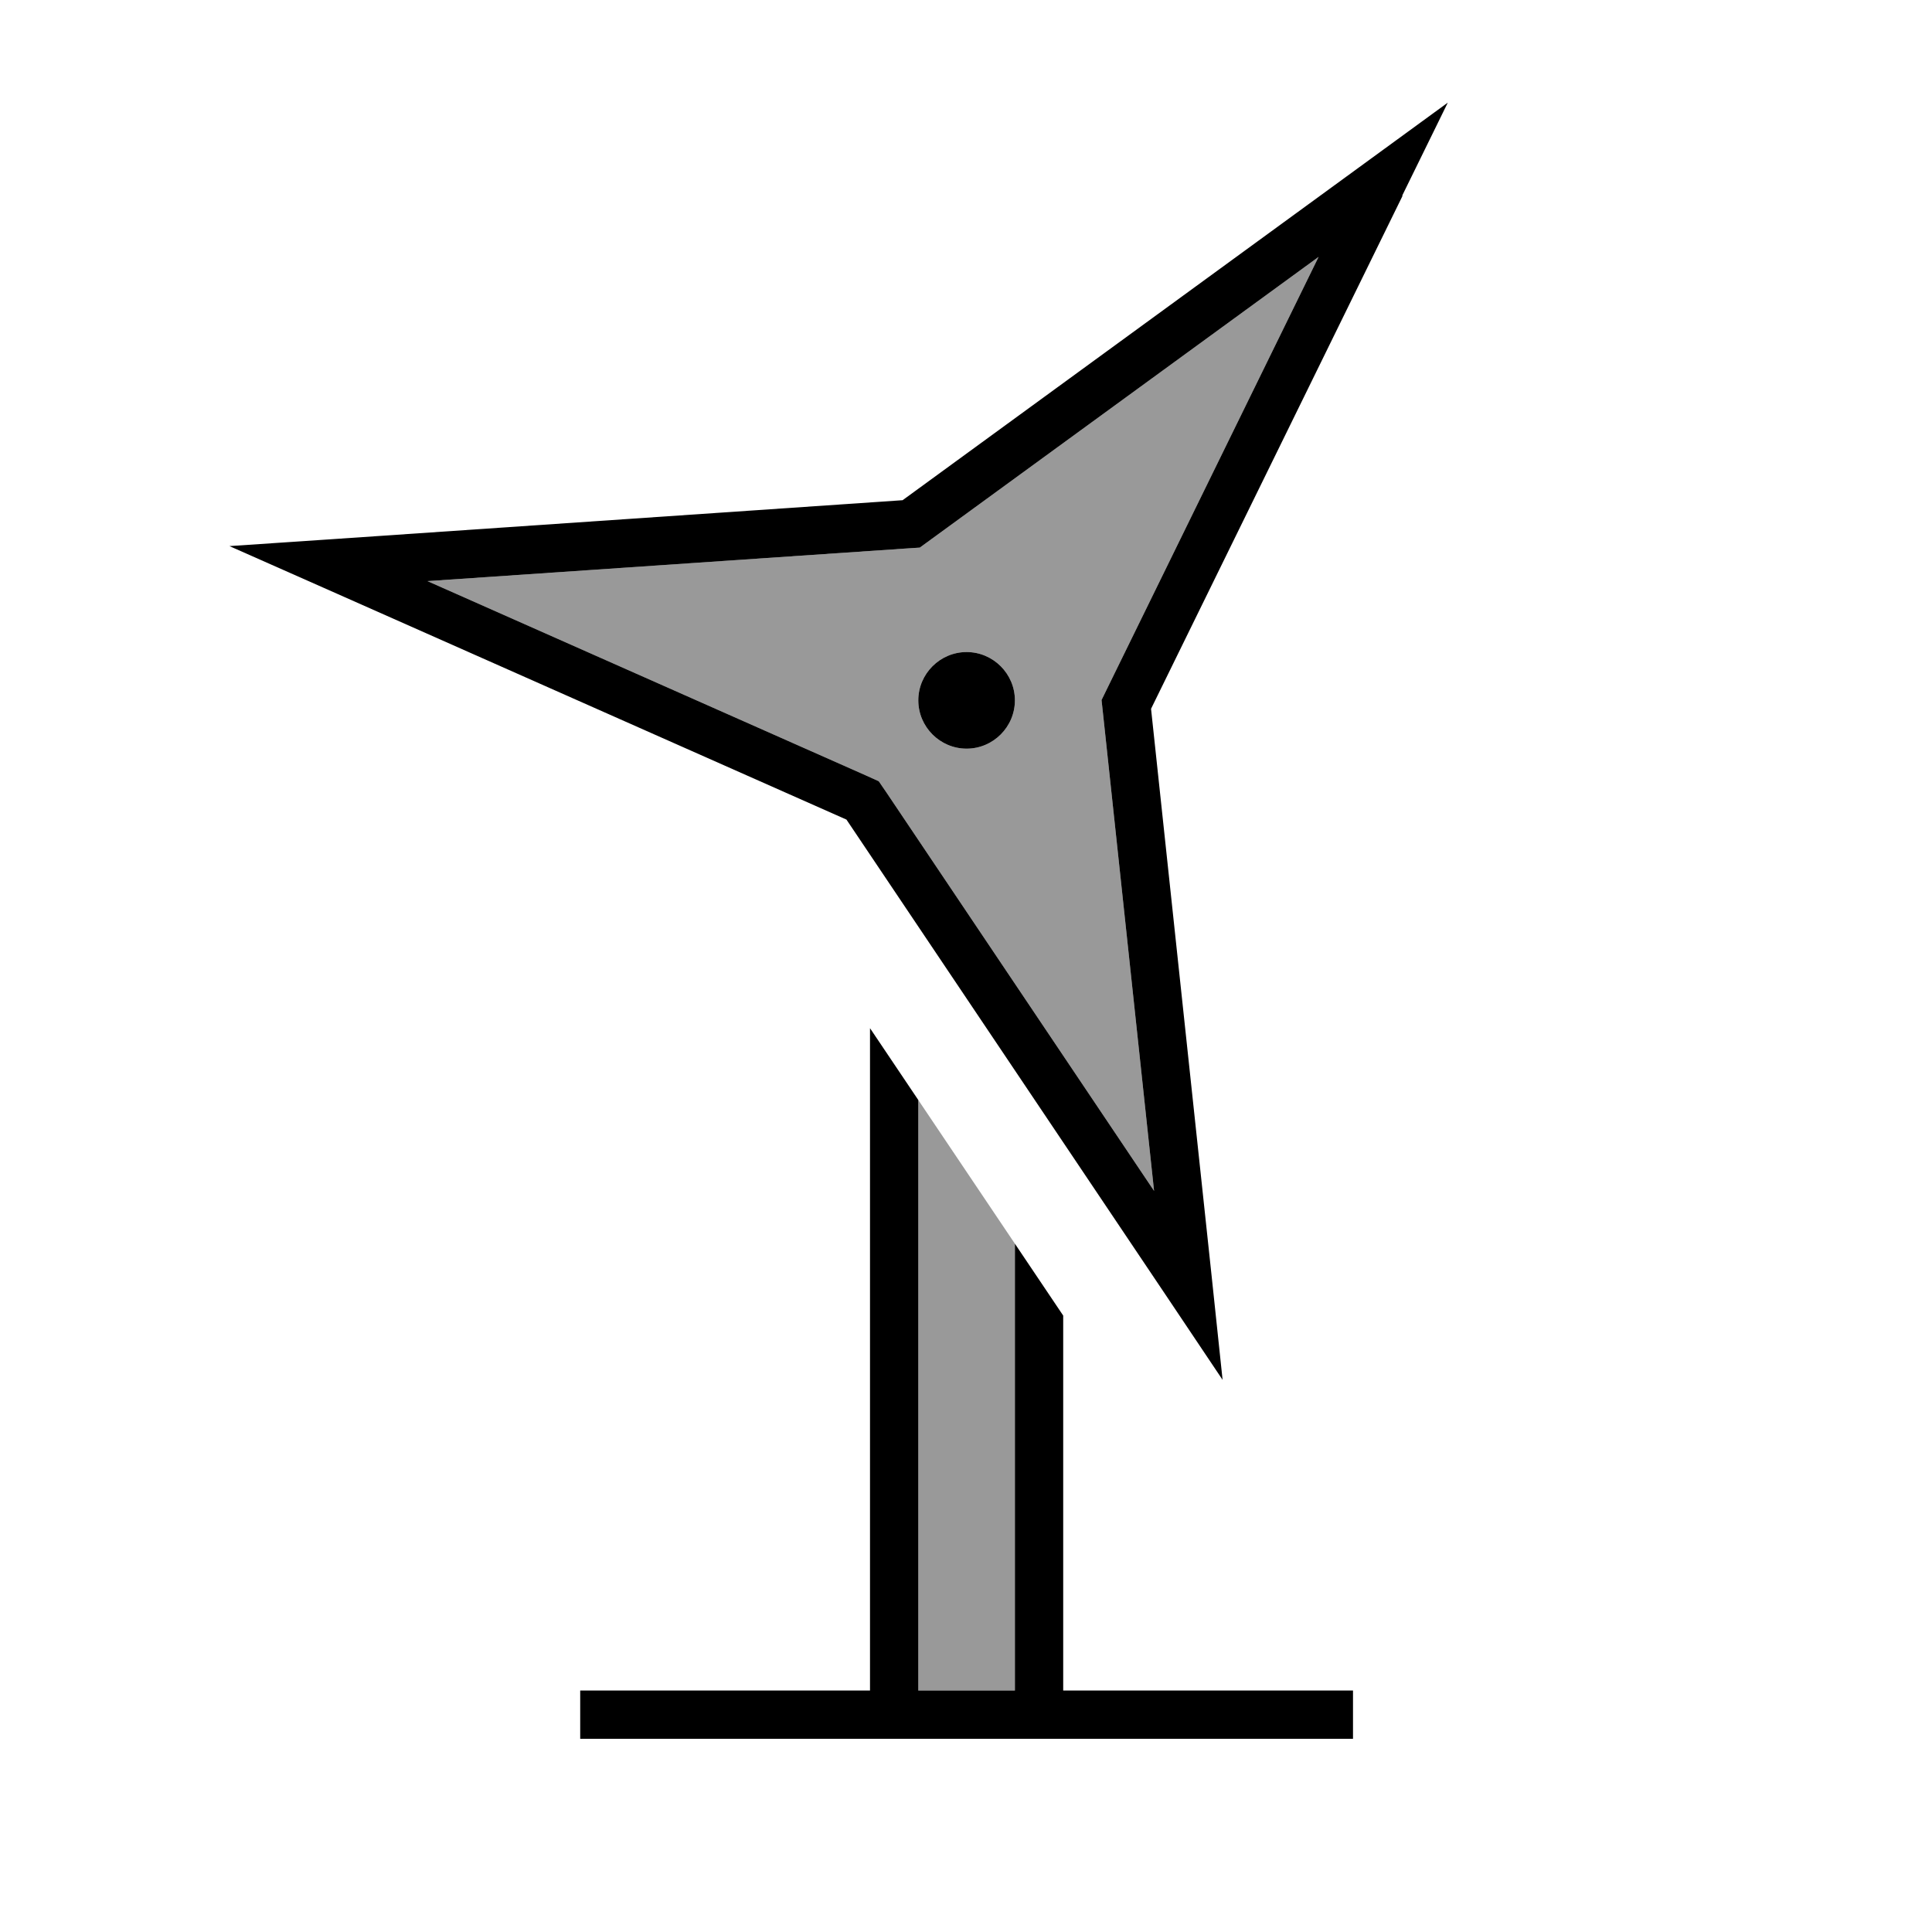
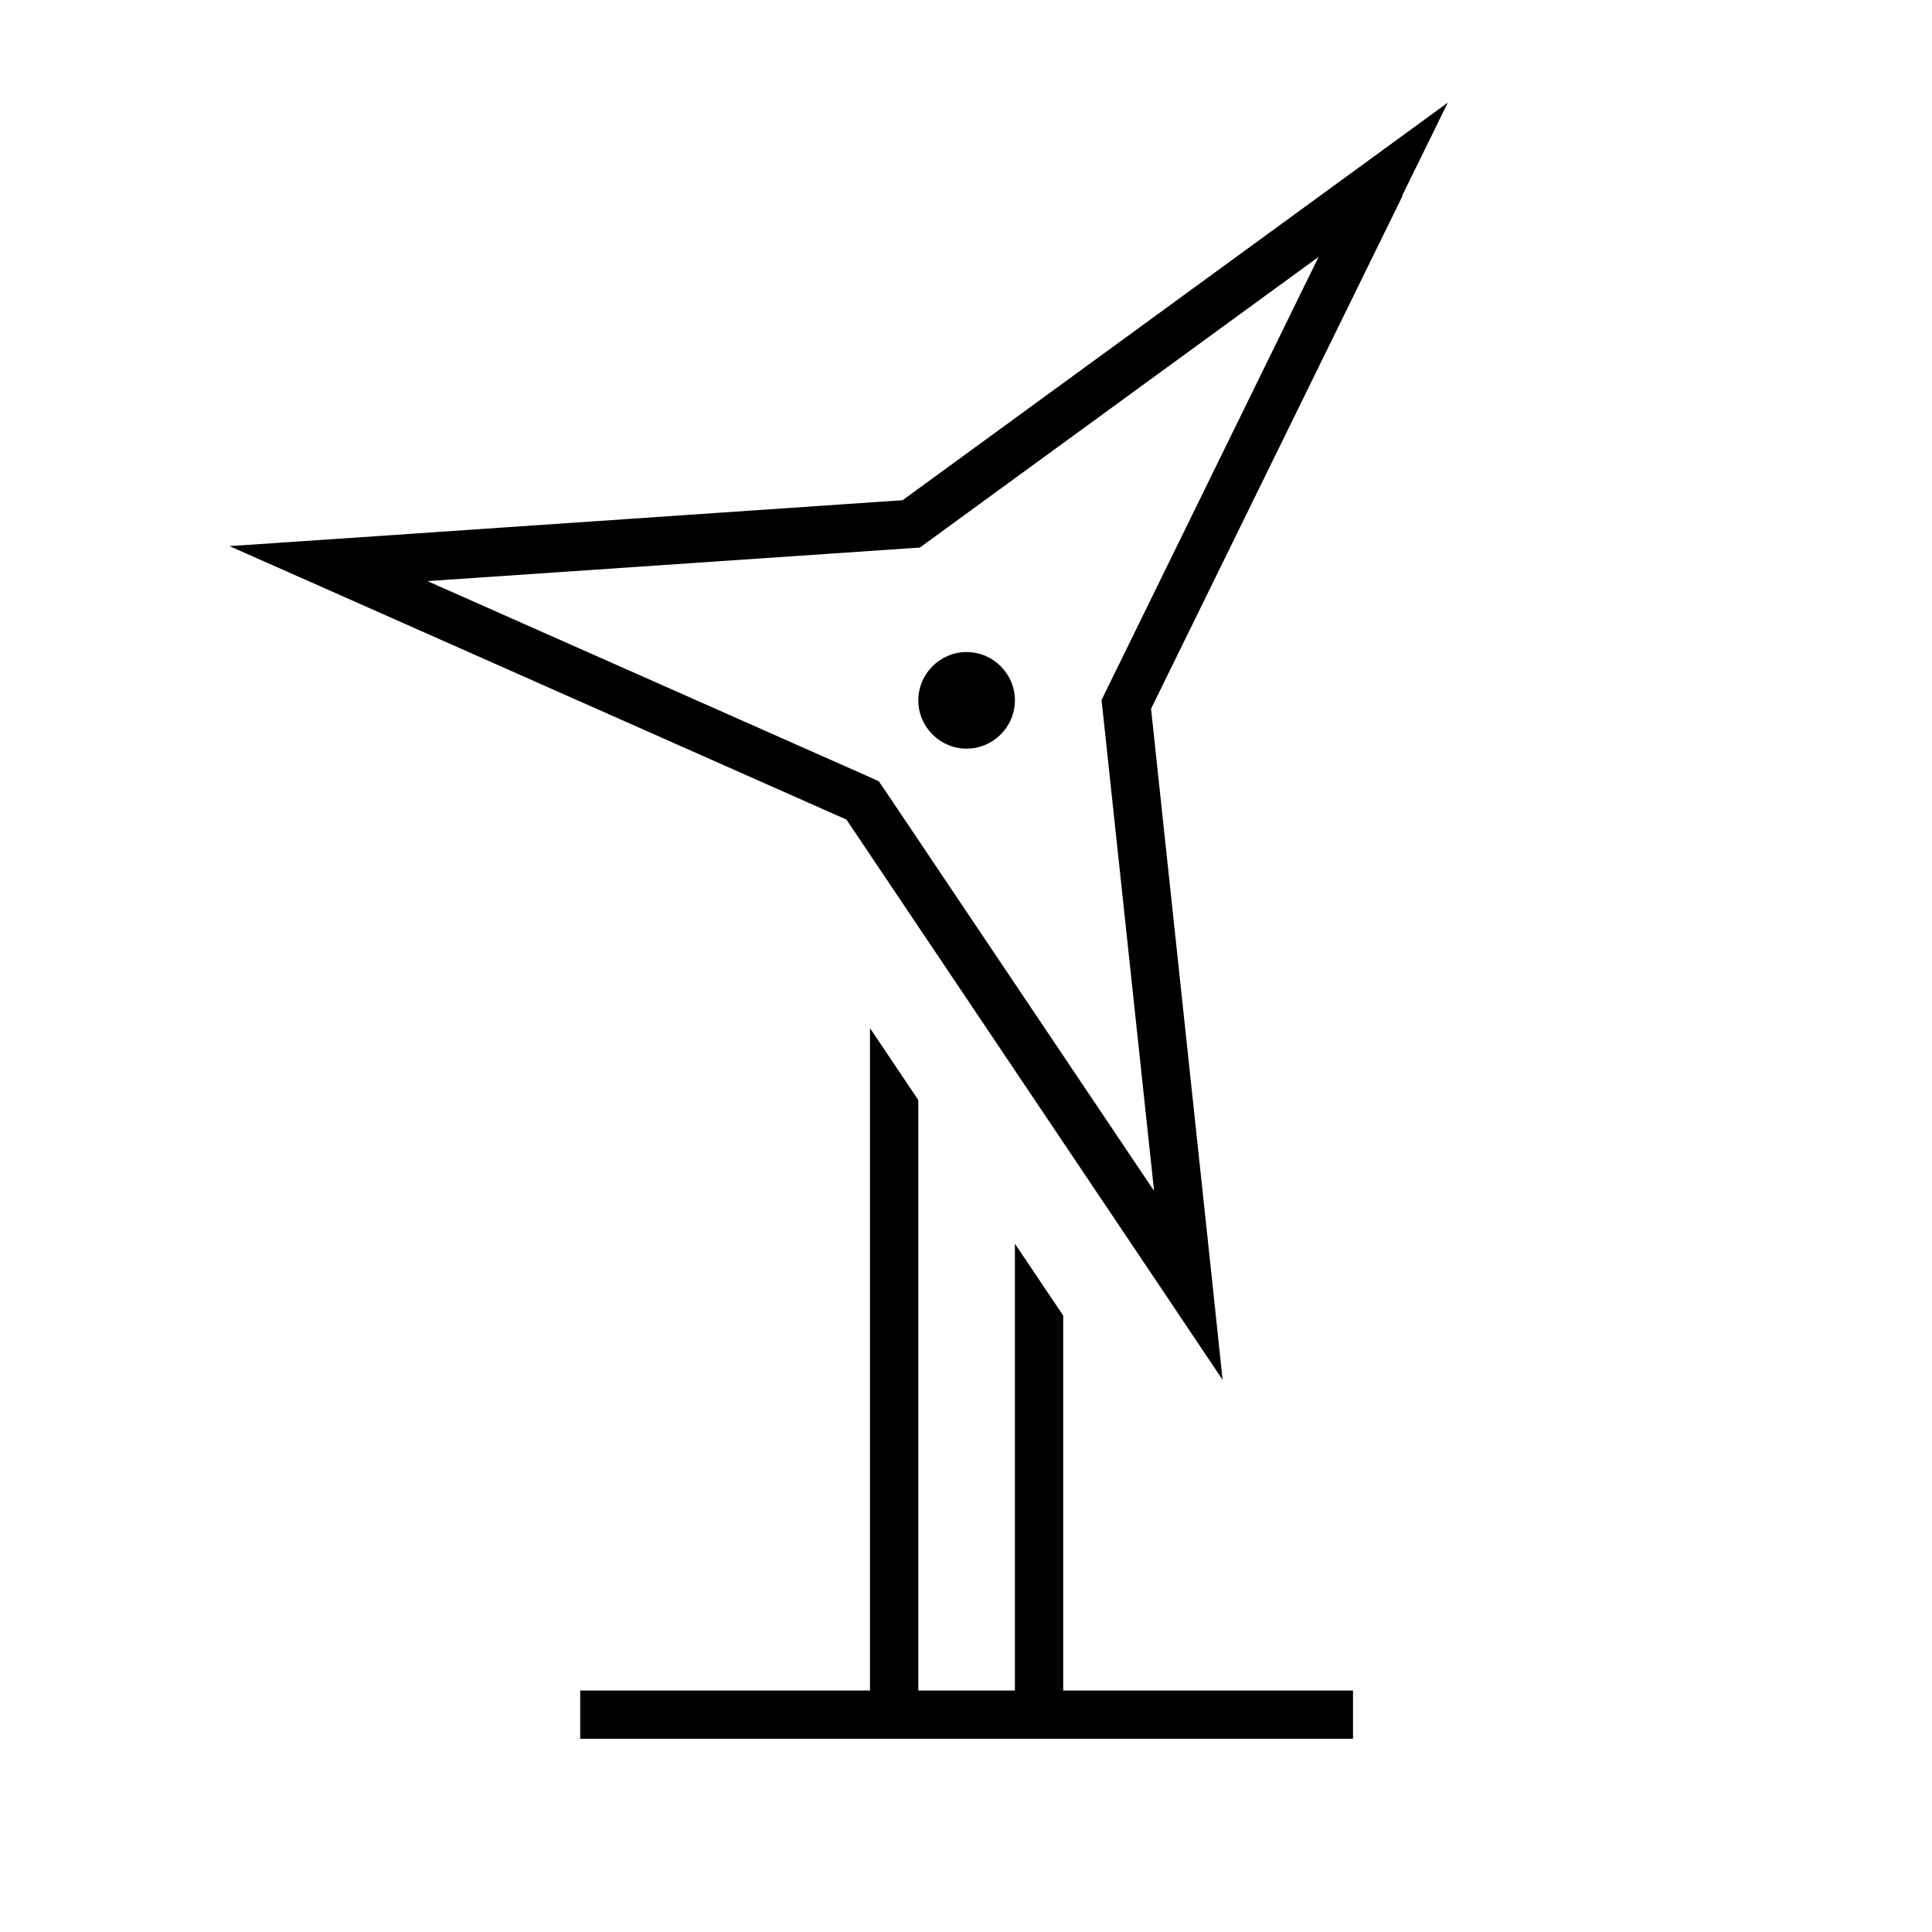
<svg xmlns="http://www.w3.org/2000/svg" viewBox="0 0 640 640">
-   <path opacity=".4" fill="currentColor" d="M141.6 192.5L286.9 256.9L291.1 258.8L293.7 262.6L382.3 394.5L365.4 236.5L364.9 231.9L366.9 227.8L436.8 85.1L308.4 178.7L304.7 181.4L300.1 181.7L141.6 192.5zM336.2 232C336.2 240.8 329 248 320.2 248C311.4 248 304.2 240.8 304.2 232C304.2 223.2 311.4 216 320.2 216C329 216 336.2 223.2 336.2 232zM304.2 364.4L304.2 560L336.2 560L336.2 412C325.5 396.1 314.9 380.3 304.2 364.4z" />
  <path fill="currentColor" d="M364.9 231.9L365.4 236.5L382.3 394.5L293.7 262.6L291.1 258.8L286.9 256.9L141.6 192.5L300.1 181.7L304.7 181.4L308.4 178.7L436.8 85.1L366.9 227.8L364.9 231.9zM464.5 64.8L479.6 34L451.9 54.2L299 165.7L110.2 178.6L76 180.9L107.4 194.8L280.4 271.5L385.9 428.6L405 457.1L401.4 423L381.3 234.8L464.6 64.9zM336.2 412L336.2 560L304.2 560L304.2 364.4L288.2 340.6L288.2 560L192.2 560L192.2 576L448.2 576L448.2 560L352.2 560L352.2 435.8L336.2 412zM320.2 248C329 248 336.2 240.8 336.2 232C336.2 223.2 329 216 320.2 216C311.4 216 304.2 223.2 304.2 232C304.2 240.8 311.4 248 320.2 248z" />
</svg>